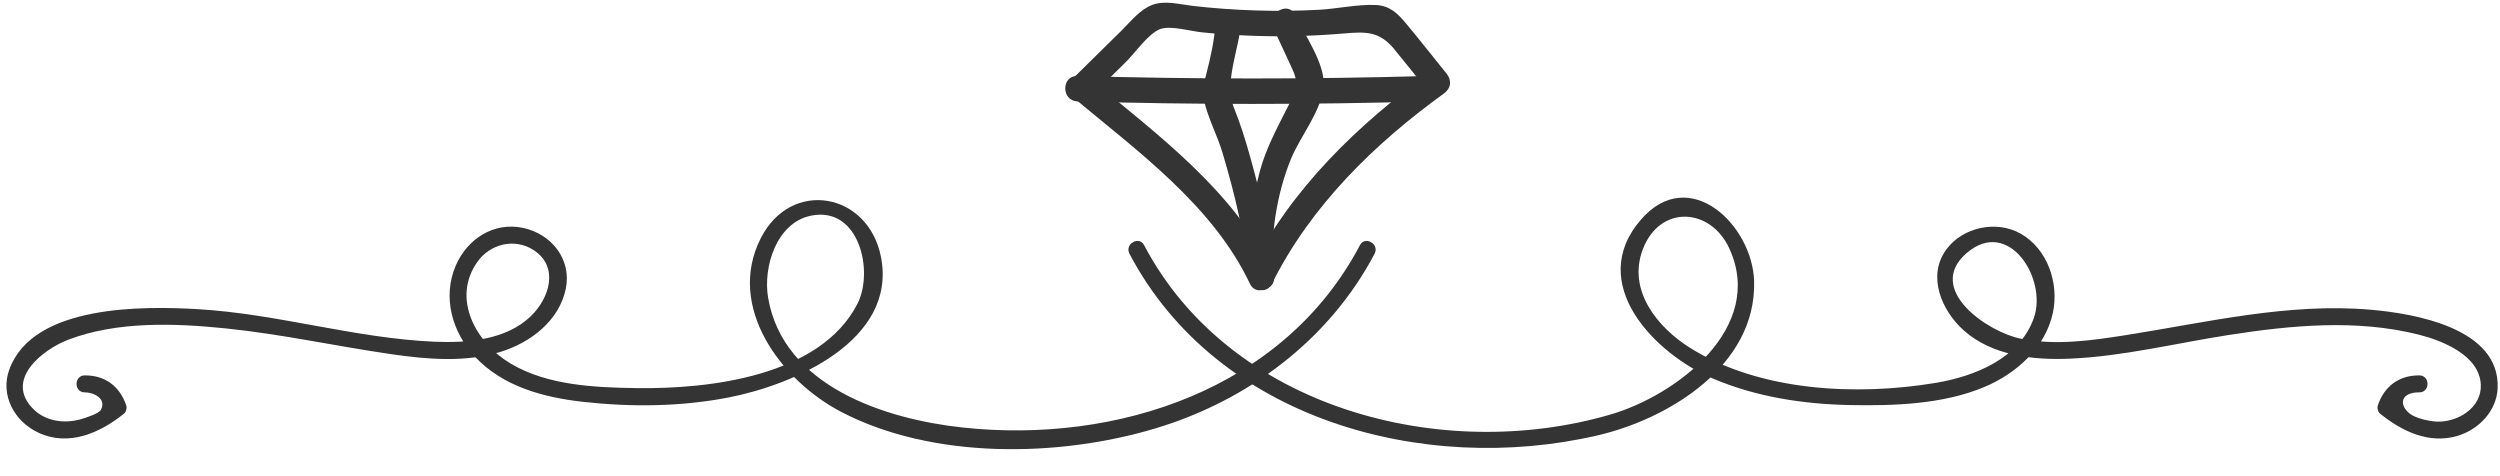
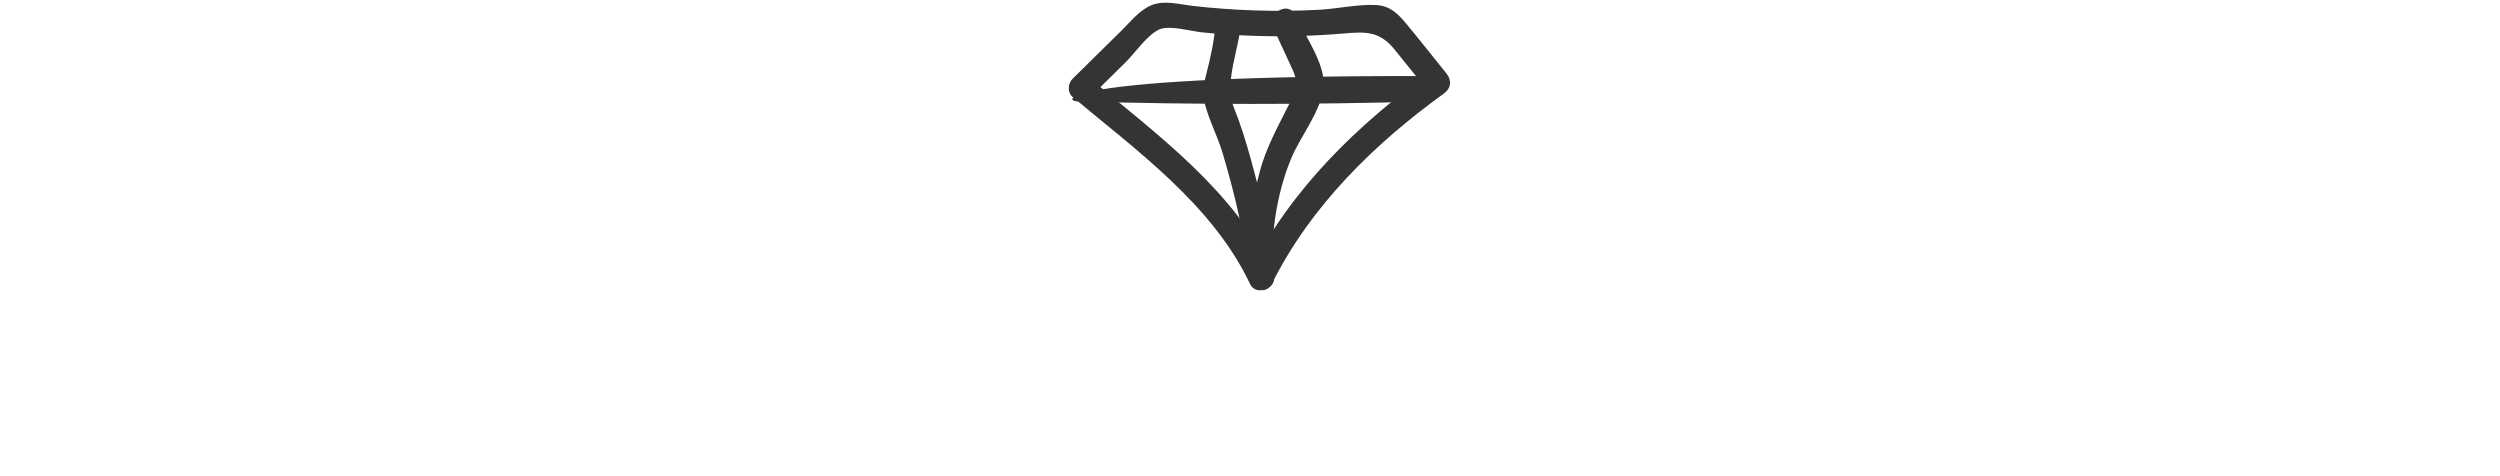
<svg xmlns="http://www.w3.org/2000/svg" fill="#000000" height="93.6" preserveAspectRatio="xMidYMid meet" version="1" viewBox="6.1 213.0 492.0 93.6" width="492" zoomAndPan="magnify">
  <g fill="#343434" id="change1_1">
-     <path d="M 273.738 261.25 C 258.816 289.598 225.93 300.422 195.523 297.133 C 180.402 295.5 160.223 289.074 157.262 271.578 C 156.238 265.547 158.906 256.832 165.699 255.445 C 175.215 253.504 178.102 266.398 174.859 272.754 C 167.523 287.137 145.477 289.594 131.324 289.379 C 123.113 289.254 113.859 288.859 106.613 284.562 C 99.793 280.52 94.871 271.742 100.094 264.473 C 102.602 260.98 107.398 259.805 111.105 262.211 C 116.184 265.504 114.258 271.695 110.531 275.262 C 105.629 279.957 97.941 280.531 91.52 280.246 C 75.922 279.562 60.723 274.766 45.102 273.848 C 34.422 273.223 12.586 272.871 7.934 285.719 C 6.098 290.785 8.93 295.93 13.633 298.141 C 19.582 300.941 25.777 298.227 30.512 294.395 C 30.941 294.047 31.113 293.277 30.941 292.77 C 29.668 289.02 26.781 286.852 22.777 286.875 C 20.629 286.887 20.625 290.227 22.777 290.215 C 24.398 290.203 27.164 291.367 25.949 293.672 C 25.562 294.402 22.828 295.266 22.055 295.488 C 18.875 296.406 15.199 295.977 12.742 293.582 C 6.848 287.836 14.387 281.832 19.504 279.871 C 29.137 276.18 40.52 276.598 50.598 277.637 C 61.559 278.766 72.336 281.145 83.23 282.719 C 90.25 283.73 97.672 284.359 104.562 282.262 C 110.457 280.465 116.164 276.148 117.453 269.797 C 118.633 264 114.598 259.02 109.012 257.844 C 103.266 256.641 98.082 260.008 95.816 265.219 C 93.109 271.445 95.066 278.355 99.562 283.188 C 105.059 289.082 113.07 291.211 120.82 292.078 C 130.289 293.137 140.039 293.051 149.41 291.238 C 162.188 288.773 182.699 280.066 179.477 263.574 C 176.992 250.867 161.824 248.105 155.84 259.84 C 148.926 273.391 159.836 287.906 171.66 294.066 C 189.676 303.445 214.387 303.027 233.445 297.32 C 251.664 291.867 267.695 279.891 276.621 262.934 C 277.621 261.035 274.742 259.348 273.738 261.25" fill="inherit" />
-     <path d="M 228.379 262.934 C 245.547 295.555 286.25 306.625 320.449 298.699 C 334.531 295.438 351.734 284.957 351.312 268.391 C 351.027 257.336 338.578 245.262 329.074 256.18 C 318.102 268.781 331.773 282.695 343.387 287.578 C 351.82 291.129 361.012 292.531 370.117 292.715 C 378.812 292.887 388.5 292.574 396.629 289.156 C 402.906 286.516 408.676 281.402 410.121 274.492 C 411.332 268.711 409.066 262.004 403.777 258.992 C 399.02 256.285 392.363 257.68 389.117 262.125 C 385.297 267.355 388.23 274.16 392.574 278.031 C 398.168 283.012 406.301 283.902 413.48 283.586 C 423.98 283.125 434.379 280.531 444.734 278.922 C 457.023 277.008 469.867 275.781 482.078 278.848 C 486.738 280.016 494.086 282.922 494.324 288.715 C 494.52 293.32 489.652 296.18 485.57 295.965 C 484.078 295.887 481.547 295.312 480.43 294.469 C 478.09 292.703 478.535 290.191 482.223 290.215 C 484.371 290.227 484.371 286.887 482.223 286.875 C 478.223 286.852 475.332 289.012 474.059 292.77 C 473.887 293.277 474.059 294.047 474.488 294.395 C 478.754 297.844 484.07 300.426 489.648 298.805 C 493.895 297.57 497.465 293.891 497.637 289.34 C 498.082 277.527 481.18 274.695 472.637 273.953 C 456.461 272.547 440.41 276.438 424.543 278.941 C 417.738 280.02 410.695 281.023 403.848 279.668 C 397.281 278.371 384.902 269.938 393.129 262.812 C 401.383 255.668 409.094 267.871 406.352 275.605 C 403.547 283.527 394.742 287.055 387.133 288.336 C 371.547 290.953 352.527 290.059 338.809 281.523 C 332.281 277.461 326.32 270.141 329.414 262.047 C 332.785 253.227 342.727 253.852 346.426 261.887 C 353.629 277.527 335.992 290.809 323.008 294.59 C 289.699 304.285 248.129 293.297 231.262 261.25 C 230.262 259.348 227.379 261.031 228.379 262.934" fill="inherit" />
    <path d="M 256.414 266.316 C 248.926 250.496 233.797 239.457 220.707 228.52 C 220.707 229.699 220.707 230.879 220.707 232.059 C 223.016 229.789 225.32 227.52 227.629 225.246 C 229.41 223.492 232.043 219.664 234.371 218.742 C 236.359 217.953 240.449 219.137 242.605 219.359 C 245.797 219.688 249.004 219.91 252.211 220.031 C 258.309 220.262 264.414 220.113 270.492 219.594 C 274.812 219.227 277.582 219.078 280.527 222.723 C 282.762 225.484 284.996 228.246 287.23 231.008 C 287.398 229.699 287.566 228.387 287.738 227.074 C 273.367 237.441 260.062 250.285 252.09 266.316 C 250.66 269.191 254.977 271.734 256.414 268.844 C 263.996 253.594 276.578 241.273 290.266 231.398 C 291.672 230.387 291.855 228.805 290.77 227.469 C 288.133 224.203 285.535 220.898 282.852 217.672 C 281.129 215.605 279.605 214.102 276.797 213.984 C 273.16 213.832 269.336 214.727 265.688 214.922 C 261.52 215.145 257.344 215.184 253.176 215.055 C 249.004 214.926 244.836 214.625 240.691 214.141 C 238.137 213.844 235.344 213.027 232.852 213.969 C 230.426 214.883 228.645 217.219 226.855 218.98 C 223.625 222.16 220.395 225.34 217.164 228.52 C 216.266 229.406 216.129 231.195 217.164 232.059 C 229.93 242.723 244.793 253.43 252.09 268.844 C 253.469 271.754 257.785 269.219 256.414 266.316" fill="inherit" />
-     <path d="M 218.16 232.957 C 240.977 233.609 263.797 233.617 286.609 232.973 C 289.824 232.883 289.84 227.875 286.609 227.965 C 263.797 228.609 240.977 228.602 218.16 227.949 C 214.938 227.855 214.941 232.863 218.16 232.957" fill="inherit" />
+     <path d="M 218.16 232.957 C 240.977 233.609 263.797 233.617 286.609 232.973 C 289.824 232.883 289.84 227.875 286.609 227.965 C 214.938 227.855 214.941 232.863 218.16 232.957" fill="inherit" />
    <path d="M 245.336 217.32 C 245.098 220.969 244.352 224.266 243.449 227.77 C 243.016 229.449 242.664 230.852 243.023 232.598 C 243.75 236.125 245.676 239.641 246.711 243.129 C 249.047 251.008 251.105 259.246 251.777 267.453 C 252.035 270.645 257.047 270.672 256.785 267.453 C 256.148 259.656 254.355 251.898 252.277 244.379 C 251.32 240.914 250.262 237.473 248.914 234.141 C 246.926 229.199 249.996 222.676 250.344 217.32 C 250.555 214.102 245.543 214.117 245.336 217.32" fill="inherit" />
    <path d="M 256.688 218.508 C 257.953 221.25 259.242 223.984 260.492 226.73 C 261.992 230.031 260.844 231.414 259.262 234.555 C 257.301 238.441 255.199 242.379 254.066 246.605 C 252.34 253.055 250.973 260.777 251.777 267.453 C 252.156 270.613 257.172 270.652 256.785 267.453 C 255.895 260.066 257.359 251 260.219 244.145 C 262.043 239.77 266.211 234.742 266.59 229.941 C 266.934 225.559 262.785 219.816 261.012 215.98 C 259.66 213.059 255.34 215.602 256.688 218.508" fill="inherit" />
  </g>
</svg>